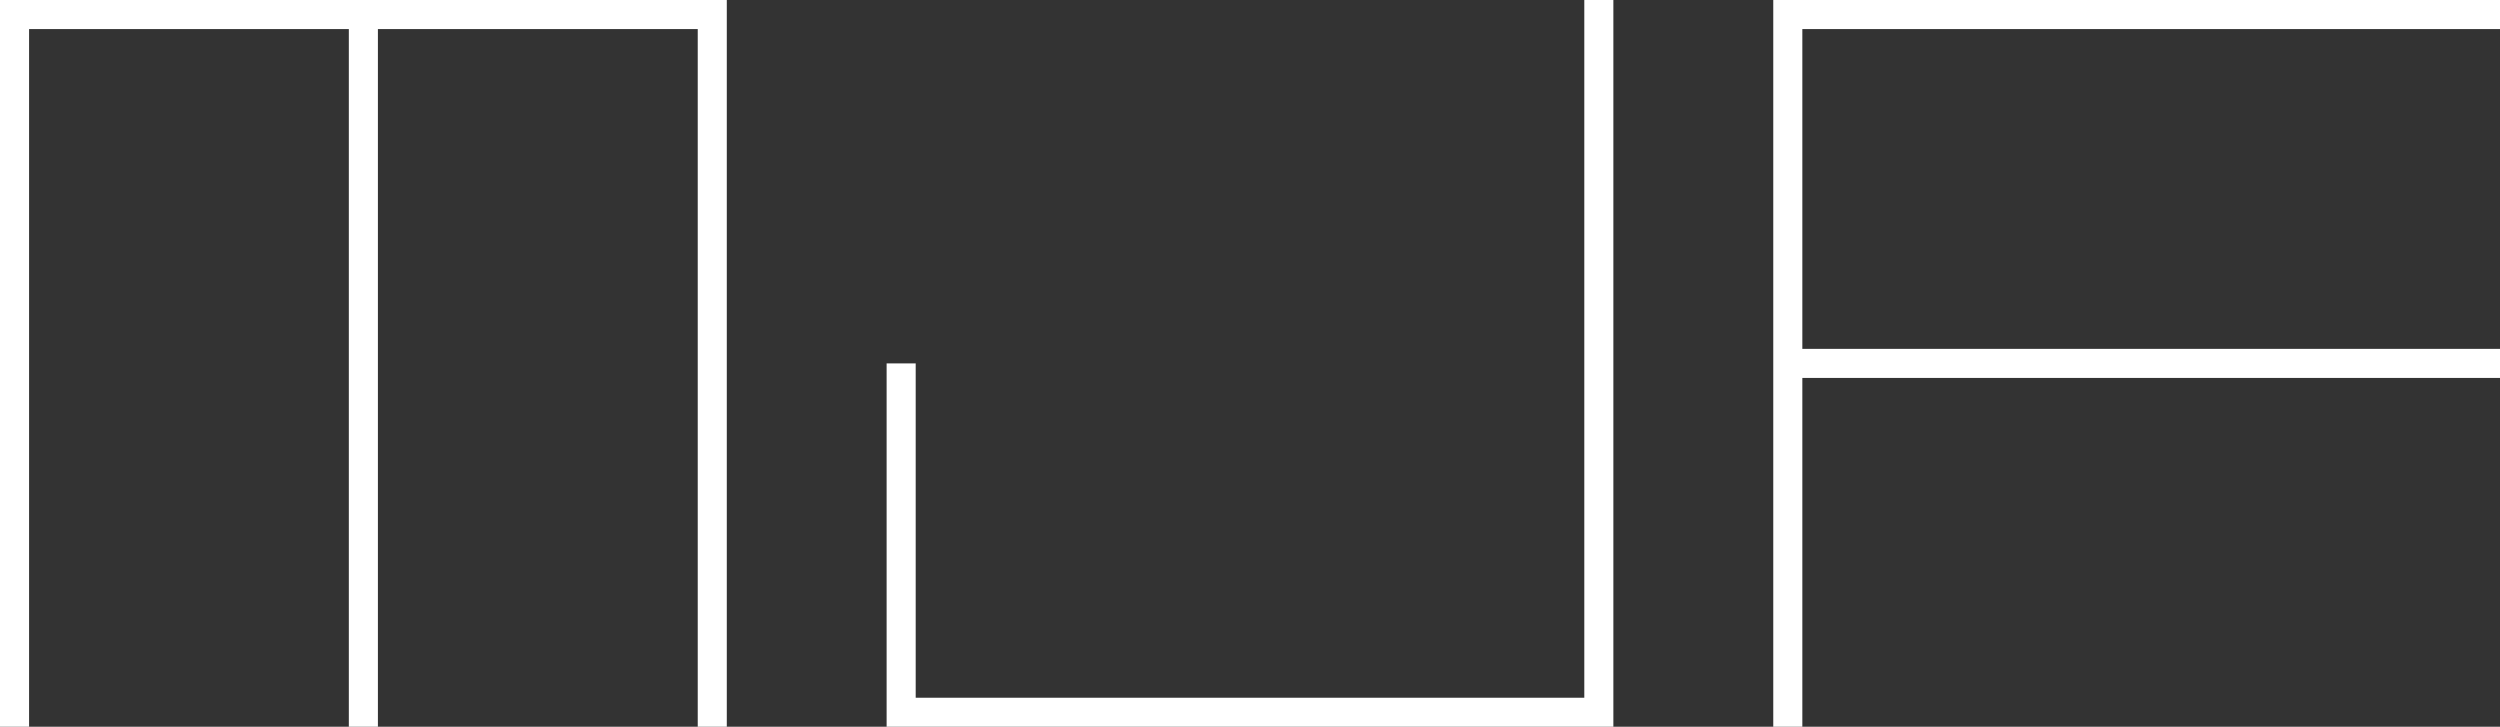
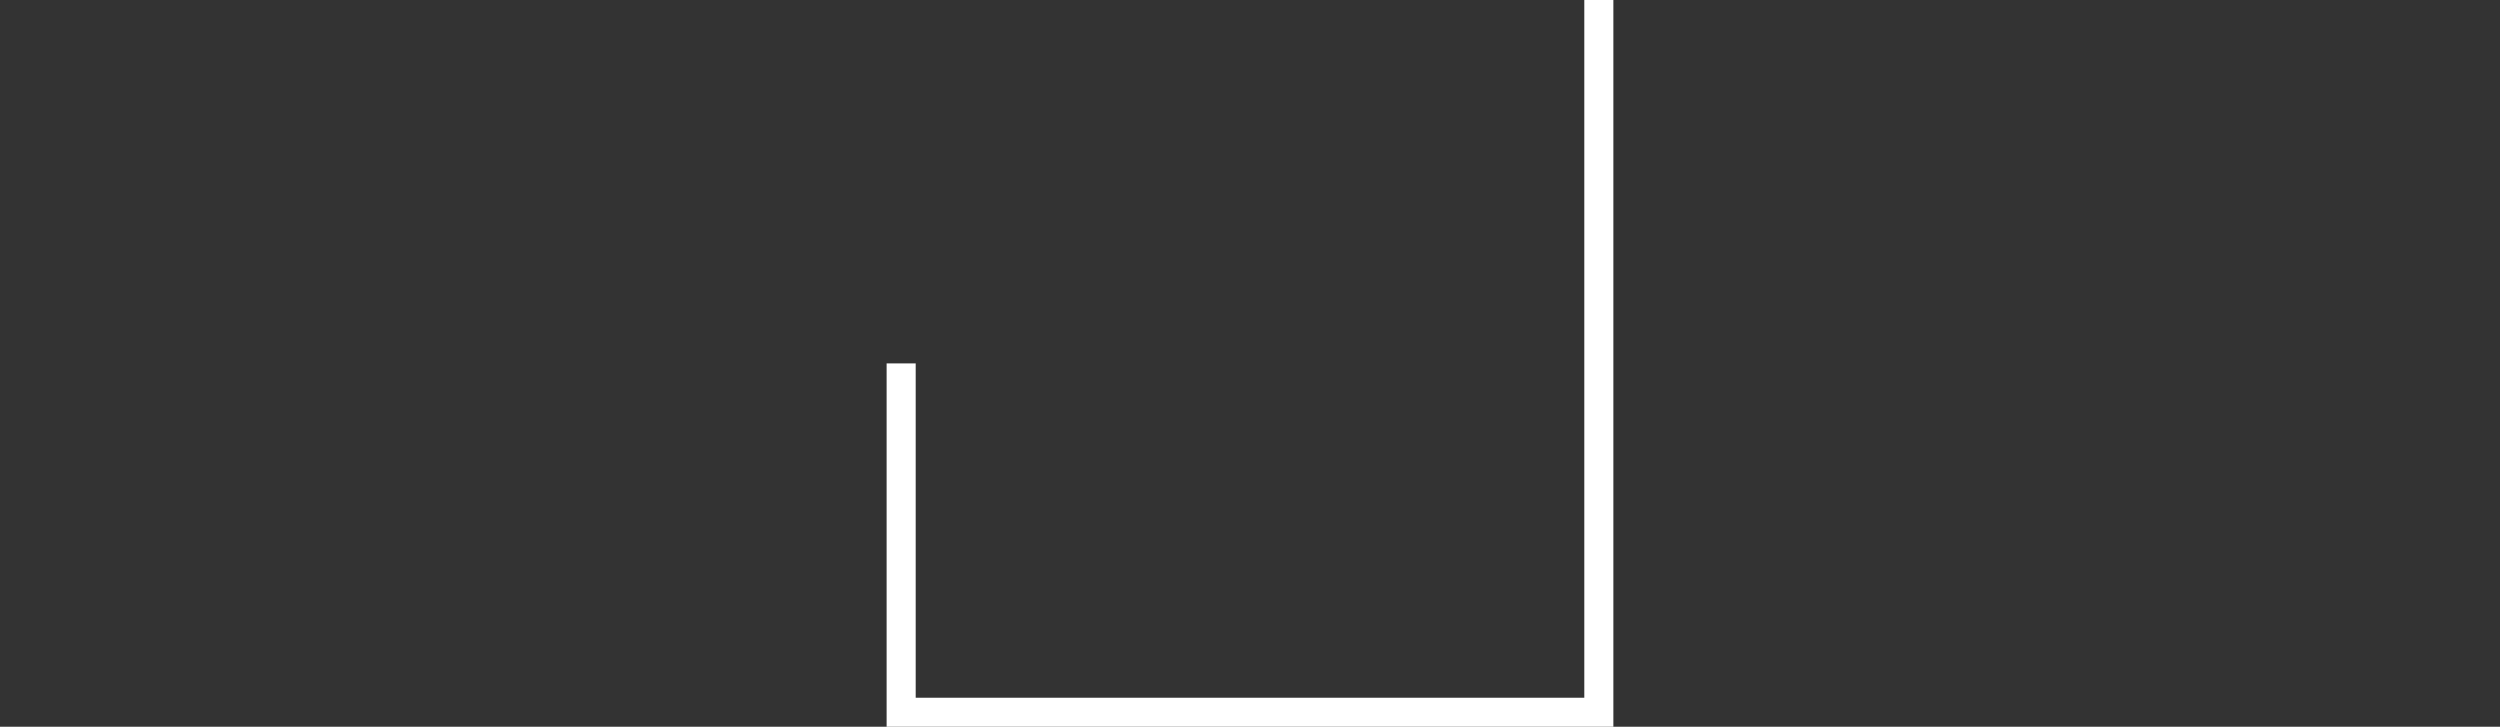
<svg xmlns="http://www.w3.org/2000/svg" width="212.473" height="61.766" viewBox="0 0 212.473 61.766">
  <rect x="0" y="0" width="212.473" height="61.766" fill="#333333" stroke="none" />
  <g id="Group_620" data-name="Group 620" transform="translate(0 131.452)">
    <g id="Group_529" data-name="Group 529" transform="translate(75.354 -131.452)">
      <path id="Path_259" data-name="Path 259" d="M-66.9,0V59.3h-56.824V30.883h-2.471V61.765h61.766V0Z" transform="translate(126.194)" fill="#fff" />
    </g>
    <g id="Group_530" data-name="Group 530" transform="translate(0 -131.452)">
-       <path id="Path_260" data-name="Path 260" d="M0,0V61.765H2.471V2.471H29.647V61.765h2.471V2.471H59.3V61.765h2.47V0Z" fill="#fff" />
-     </g>
+       </g>
    <g id="Group_531" data-name="Group 531" transform="translate(150.708 -131.452)">
-       <path id="Path_261" data-name="Path 261" d="M0,0V61.765H2.471V32.118H61.766V29.648H2.471V2.471H61.766V0Z" fill="#fff" />
-     </g>
+       </g>
  </g>
</svg>